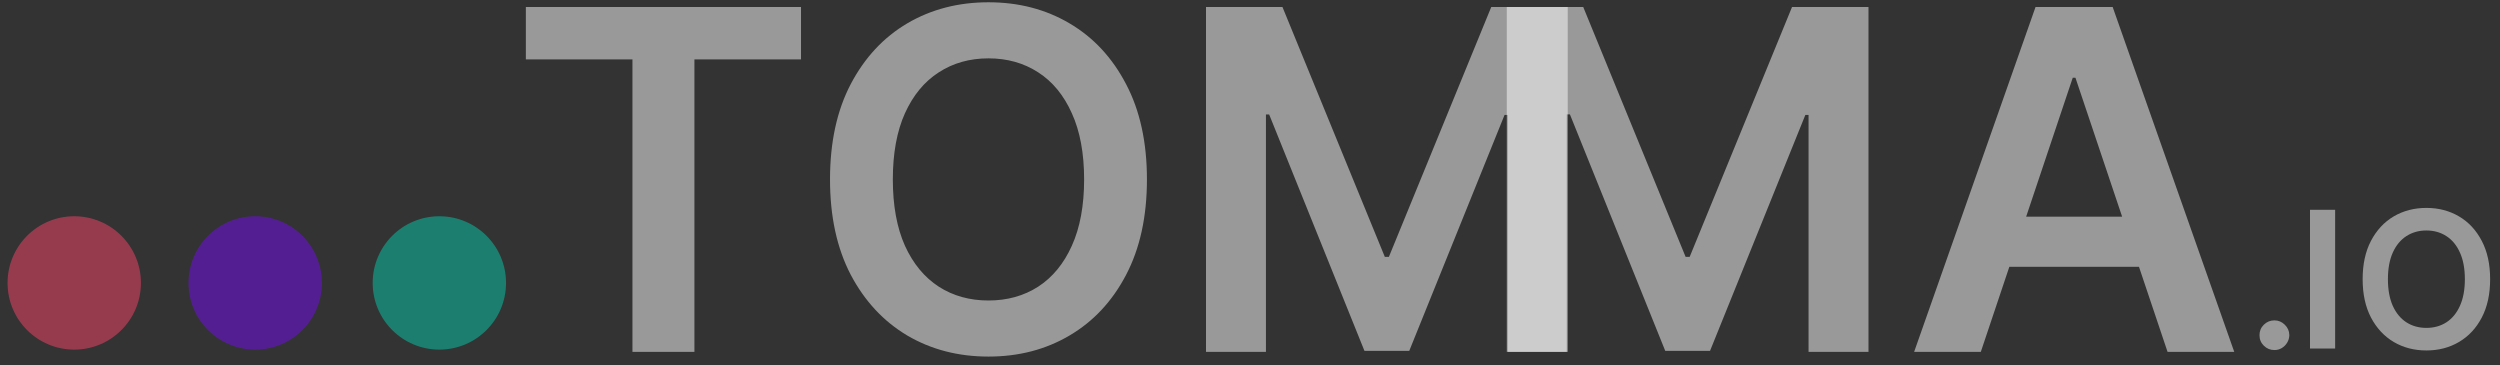
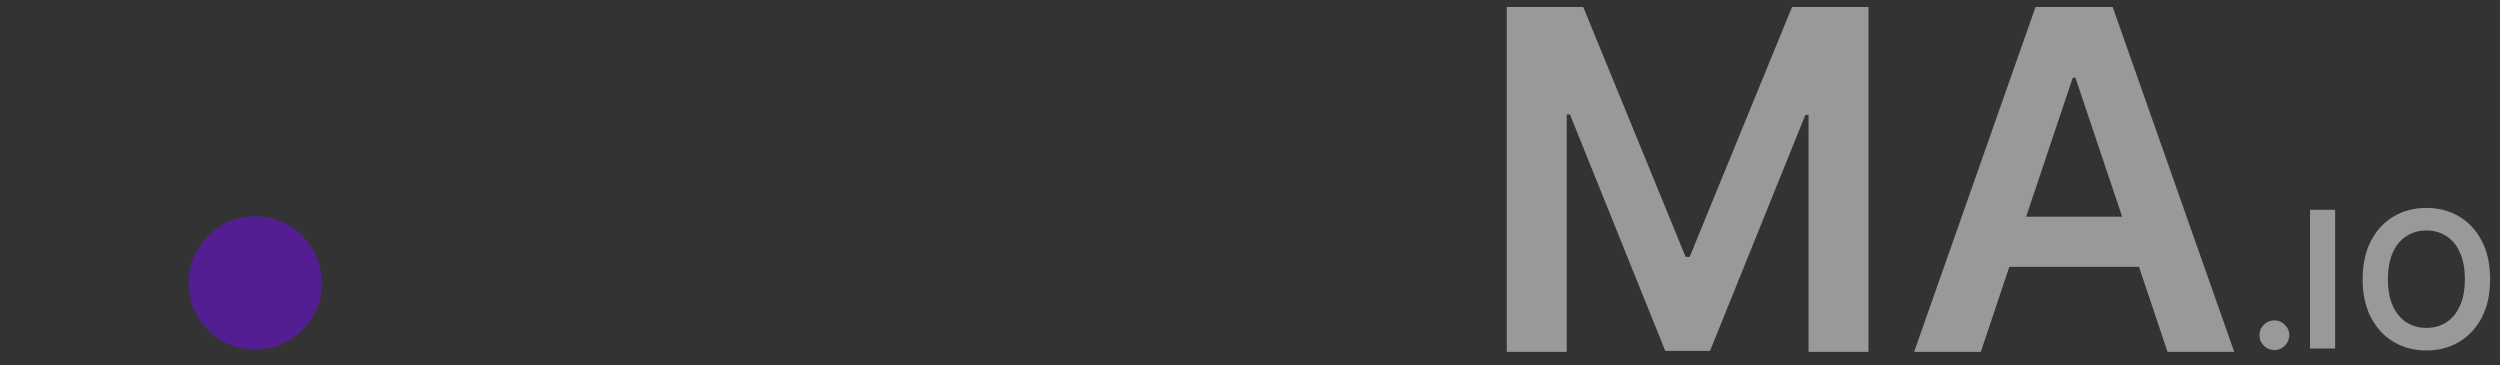
<svg xmlns="http://www.w3.org/2000/svg" width="260" height="38" viewBox="0 0 260 38" fill="none">
  <rect x="0" y="0" width="260" height="38" fill="#333333" stroke="none" />
  <g clip-path="url(#clip0_266_118223)">
    <path d="M236.539 36.405C236.112 36.405 235.746 36.255 235.44 35.954C235.135 35.653 234.985 35.287 234.989 34.855C234.985 34.432 235.135 34.07 235.44 33.77C235.746 33.469 236.112 33.319 236.539 33.319C236.953 33.319 237.312 33.469 237.617 33.77C237.927 34.07 238.085 34.432 238.089 34.855C238.085 35.141 238.009 35.402 237.864 35.637C237.723 35.872 237.535 36.06 237.3 36.201C237.07 36.337 236.817 36.405 236.539 36.405ZM242.854 21.821V36.25H240.24V21.821H242.854ZM258.974 29.035C258.974 30.59 258.683 31.922 258.101 33.03C257.523 34.134 256.734 34.979 255.733 35.566C254.738 36.154 253.608 36.447 252.345 36.447C251.081 36.447 249.949 36.154 248.949 35.566C247.953 34.975 247.164 34.127 246.582 33.023C246.004 31.914 245.715 30.585 245.715 29.035C245.715 27.481 246.004 26.151 246.582 25.048C247.164 23.939 247.953 23.091 248.949 22.504C249.949 21.917 251.081 21.623 252.345 21.623C253.608 21.623 254.738 21.917 255.733 22.504C256.734 23.091 257.523 23.939 258.101 25.048C258.683 26.151 258.974 27.481 258.974 29.035ZM256.346 29.035C256.346 27.941 256.175 27.018 255.832 26.266C255.494 25.51 255.024 24.94 254.423 24.554C253.822 24.165 253.129 23.97 252.345 23.97C251.56 23.97 250.868 24.165 250.266 24.554C249.665 24.94 249.193 25.51 248.85 26.266C248.512 27.018 248.343 27.941 248.343 29.035C248.343 30.13 248.512 31.055 248.85 31.811C249.193 32.563 249.665 33.133 250.266 33.523C250.868 33.908 251.56 34.101 252.345 34.101C253.129 34.101 253.822 33.908 254.423 33.523C255.024 33.133 255.494 32.563 255.832 31.811C256.175 31.055 256.346 30.13 256.346 29.035Z" fill="white" fill-opacity="0.5" />
-     <path d="M7.721 36.359C11.55 36.359 14.655 33.255 14.655 29.425C14.655 25.596 11.55 22.491 7.721 22.491C3.891 22.491 0.787 25.596 0.787 29.425C0.787 33.255 3.891 36.359 7.721 36.359Z" fill="#FA446B" fill-opacity="0.5" />
    <path d="M26.542 36.359C30.372 36.359 33.476 33.255 33.476 29.425C33.476 25.596 30.372 22.491 26.542 22.491C22.713 22.491 19.608 25.596 19.608 29.425C19.608 33.255 22.713 36.359 26.542 36.359Z" fill="#770BF5" fill-opacity="0.5" />
-     <path d="M45.693 36.359C49.522 36.359 52.627 33.255 52.627 29.425C52.627 25.596 49.522 22.491 45.693 22.491C41.863 22.491 38.759 25.596 38.759 29.425C38.759 33.255 41.863 36.359 45.693 36.359Z" fill="#07CBAD" fill-opacity="0.5" />
-     <path d="M54.689 6.174V0.727H83.305V6.174H72.22V36.594H65.775V6.174H54.689ZM119.281 18.661C119.281 22.525 118.557 25.835 117.11 28.591C115.674 31.334 113.712 33.436 111.225 34.895C108.75 36.355 105.942 37.084 102.801 37.084C99.661 37.084 96.847 36.355 94.36 34.895C91.885 33.424 89.924 31.317 88.476 28.573C87.04 25.817 86.322 22.514 86.322 18.661C86.322 14.796 87.04 11.492 88.476 8.748C89.924 5.993 91.885 3.886 94.36 2.426C96.847 0.967 99.661 0.237 102.801 0.237C105.942 0.237 108.75 0.967 111.225 2.426C113.712 3.886 115.674 5.993 117.11 8.748C118.557 11.492 119.281 14.796 119.281 18.661ZM112.749 18.661C112.749 15.94 112.323 13.646 111.471 11.778C110.63 9.898 109.462 8.48 107.968 7.522C106.473 6.553 104.751 6.069 102.801 6.069C100.852 6.069 99.13 6.553 97.635 7.522C96.141 8.48 94.967 9.898 94.115 11.778C93.274 13.646 92.854 15.94 92.854 18.661C92.854 21.381 93.274 23.681 94.115 25.561C94.967 27.429 96.141 28.847 97.635 29.816C99.13 30.774 100.852 31.252 102.801 31.252C104.751 31.252 106.473 30.774 107.968 29.816C109.462 28.847 110.63 27.429 111.471 25.561C112.323 23.681 112.749 21.381 112.749 18.661ZM125.424 0.727H133.375L144.022 26.717H144.443L155.091 0.727H163.042V36.594H156.807V11.953H156.474L146.562 36.489H141.903L131.991 11.901H131.658V36.594H125.424V0.727Z" fill="white" fill-opacity="0.5" />
    <path d="M156.706 0.727H164.656L175.304 26.716H175.725L186.372 0.727H194.323V36.594H188.089V11.953H187.756L177.843 36.489H173.185L163.273 11.9H162.94V36.594H156.706V0.727ZM206.004 36.594H199.069L211.696 0.727H219.717L232.361 36.594H225.426L215.846 8.083H215.566L206.004 36.594ZM206.232 22.531H225.146V27.75H206.232V22.531Z" fill="white" fill-opacity="0.5" />
  </g>
  <defs>
    <clipPath id="clip0_266_118223">
      <rect width="258.285" height="36.898" fill="white" transform="translate(0.785 0.237)" />
    </clipPath>
  </defs>
</svg>